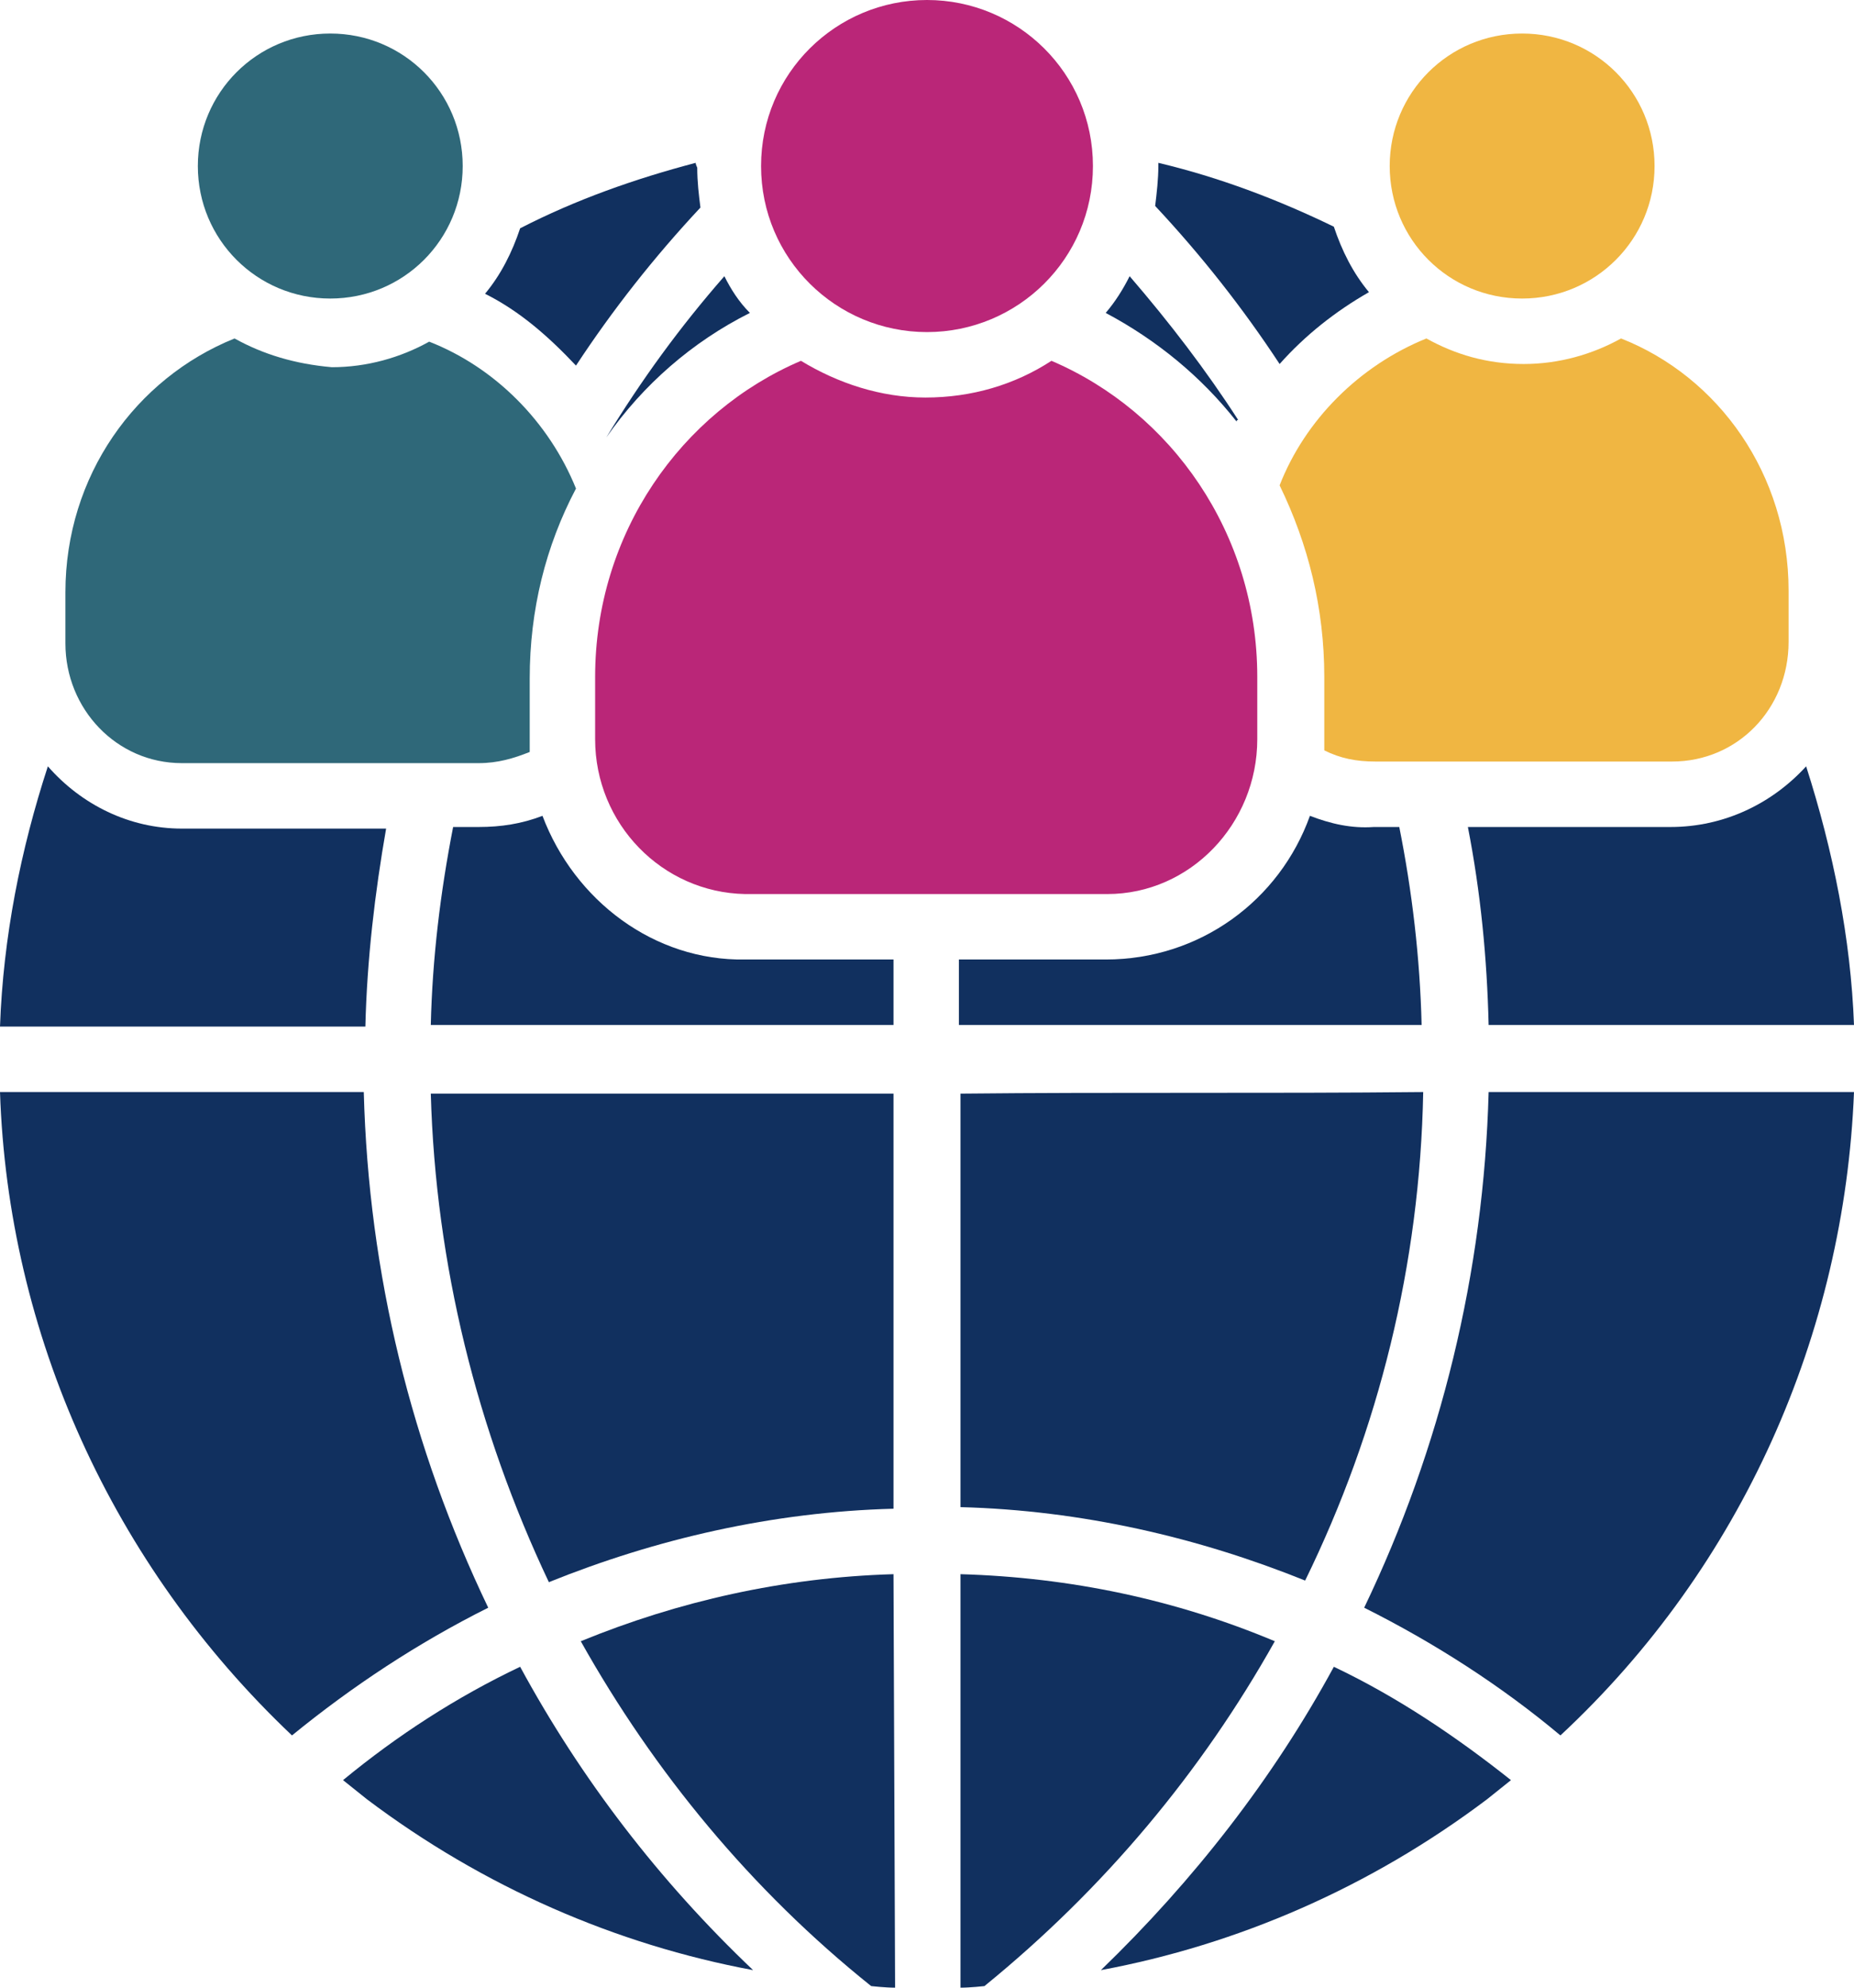
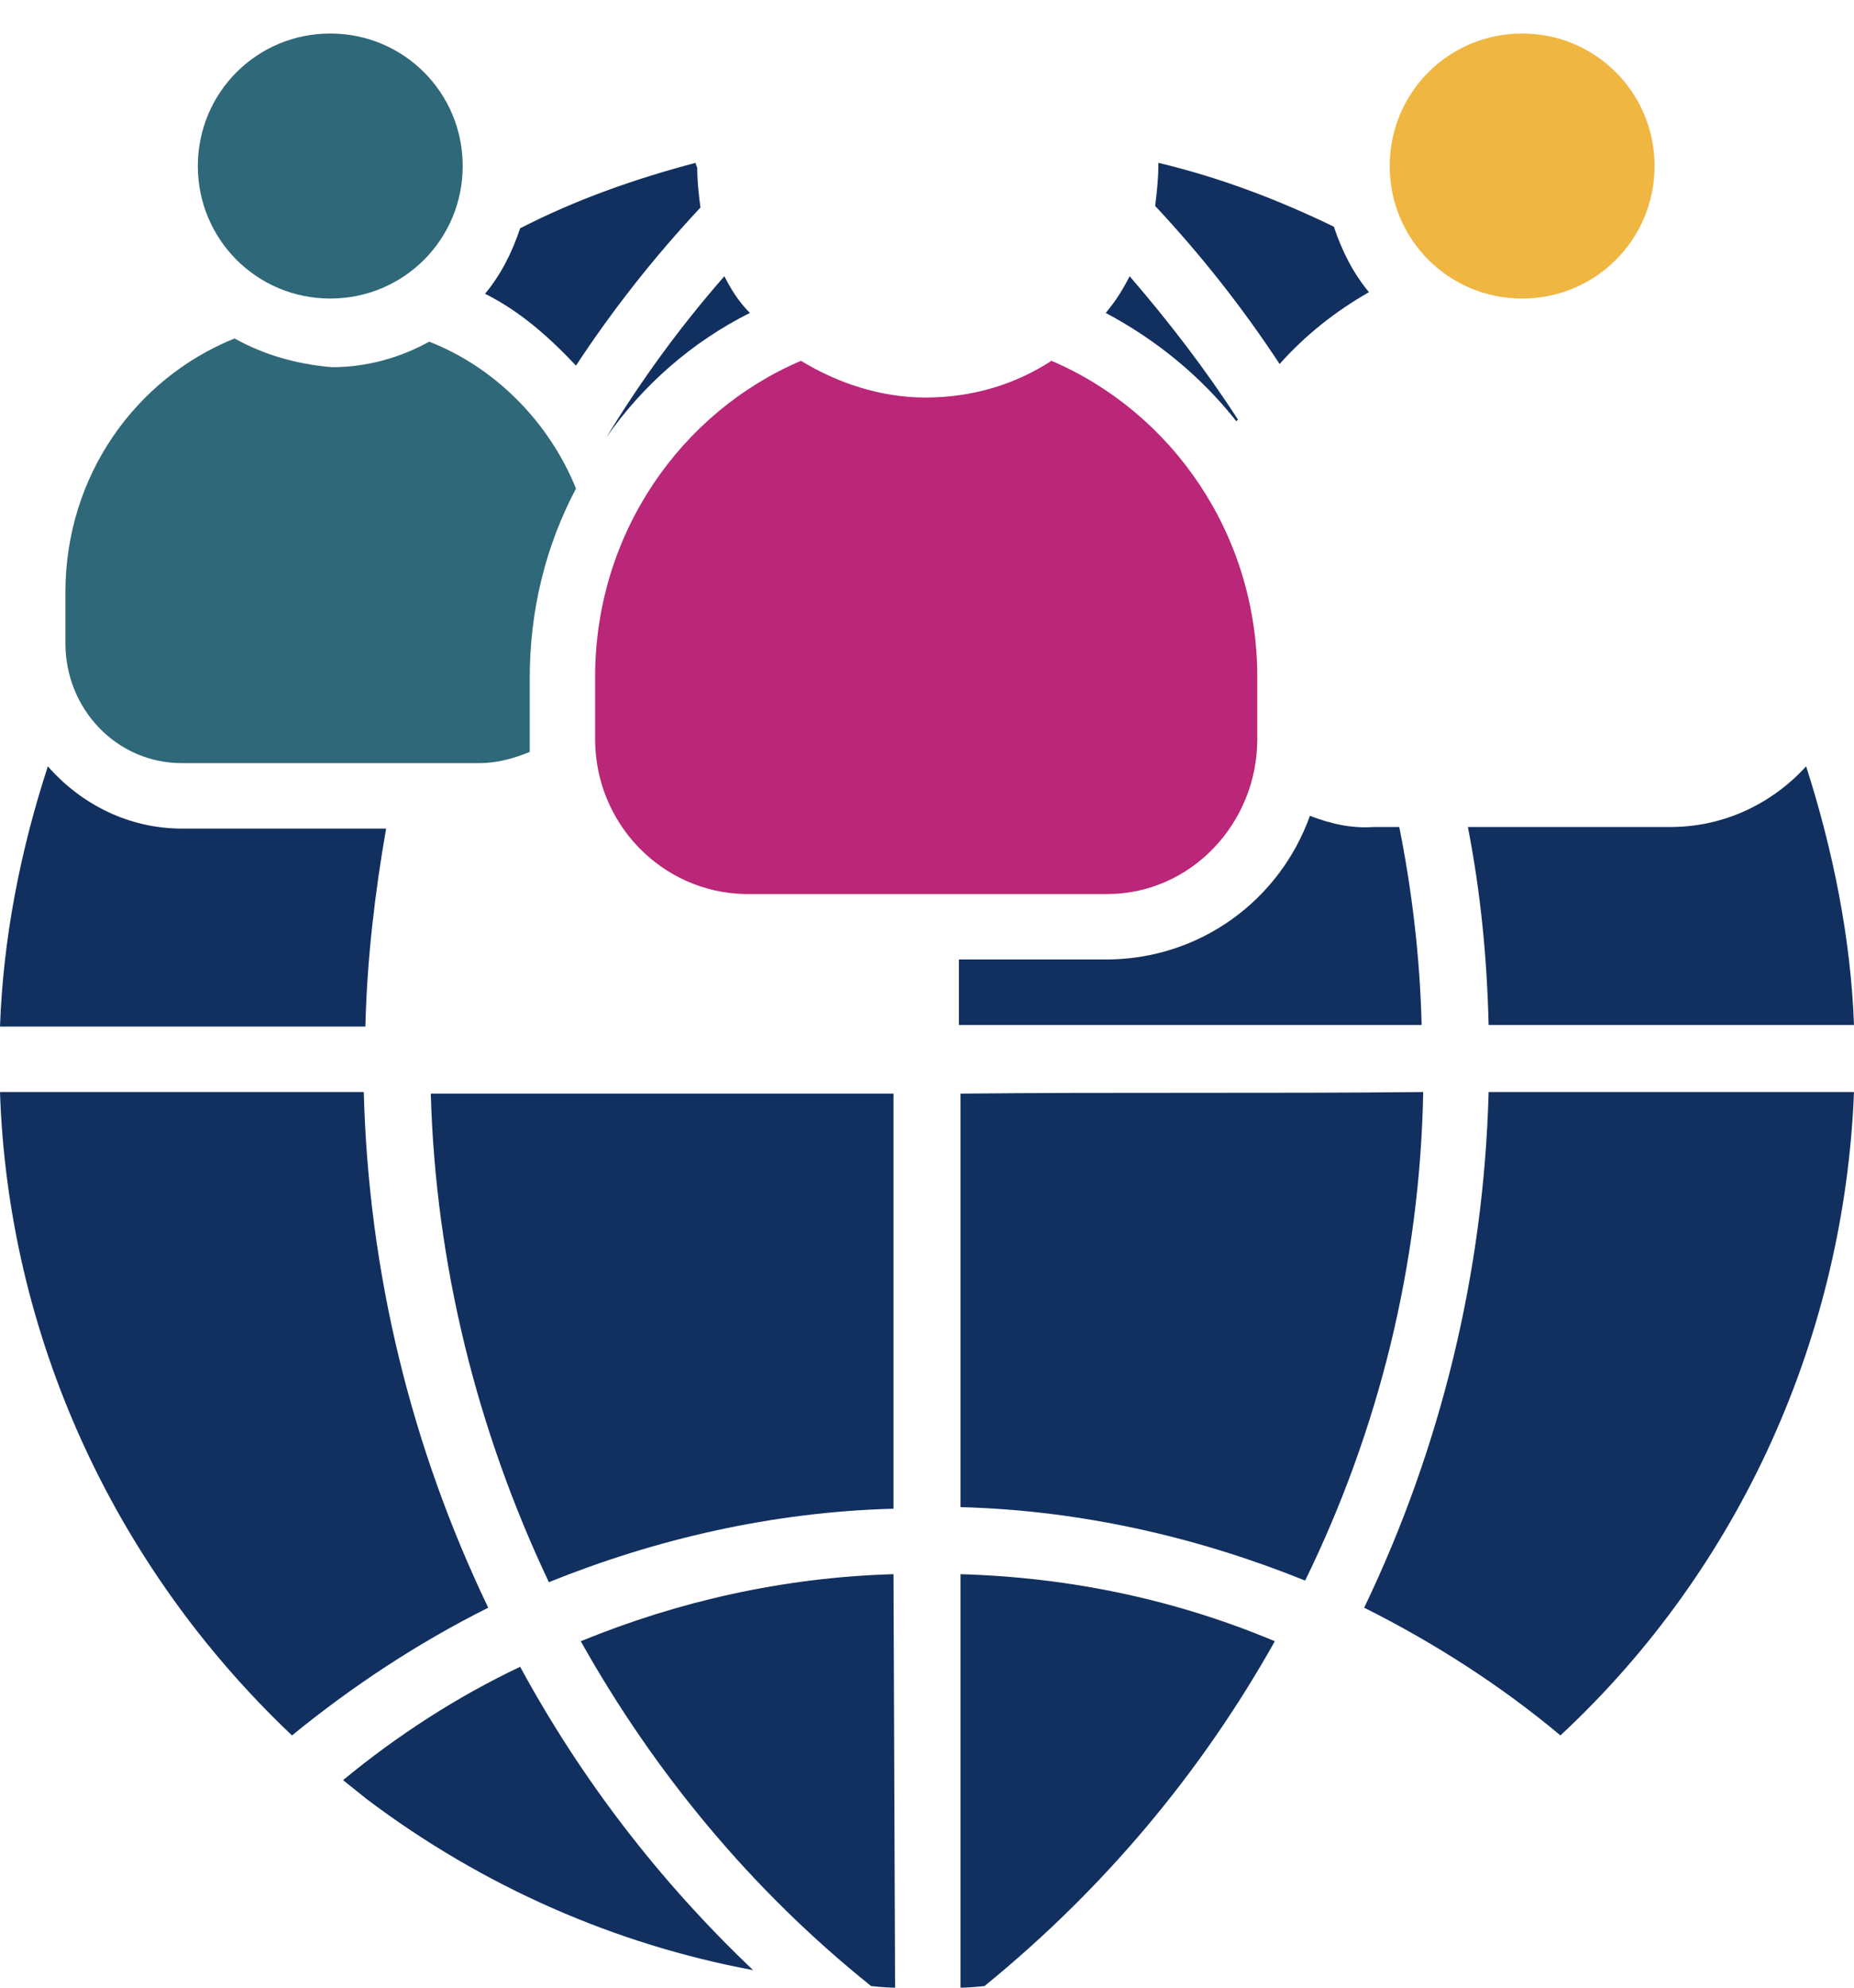
<svg xmlns="http://www.w3.org/2000/svg" version="1.2" baseProfile="tiny" id="Layer_1" x="0px" y="0px" width="116.2px" height="124.5px" viewBox="0 0 116.2 124.5" overflow="visible" xml:space="preserve">
  <g>
-     <path fill="#BA2678" d="M58.1,0c-5.7,0-10.4,4.6-10.4,10.4c0,5.8,4.7,10.4,10.4,10.4s10.4-4.6,10.4-10.4S63.8,0,58.1,0z" />
    <path fill="#2F6879" d="M20.7,2.1c-4.6,0-8.3,3.7-8.3,8.3s3.7,8.3,8.3,8.3c4.6,0,8.3-3.7,8.3-8.3C29,5.8,25.3,2.1,20.7,2.1z" />
    <path fill="#F0B642" d="M95.4,2.1c-4.6,0-8.3,3.7-8.3,8.3s3.7,8.3,8.3,8.3c4.6,0,8.3-3.7,8.3-8.3C103.7,5.8,100,2.1,95.4,2.1z" />
    <path fill="#11305F" d="M72.6,10.2c0,0.1,0,0.1,0,0.2c0,0.8-0.1,1.7-0.2,2.5c2.9,3.1,5.5,6.4,7.8,9.9c1.6-1.8,3.5-3.3,5.6-4.5   c-1-1.2-1.7-2.6-2.2-4.1C80.1,12.5,76.4,11.1,72.6,10.2L72.6,10.2z" />
    <path fill="#11305F" d="M43.6,10.2c-3.8,1-7.5,2.3-11,4.1c-0.5,1.5-1.2,2.9-2.2,4.1c2.2,1.1,4,2.7,5.7,4.5c2.3-3.5,4.9-6.8,7.8-9.9   c-0.1-0.8-0.2-1.6-0.2-2.5C43.6,10.3,43.6,10.2,43.6,10.2L43.6,10.2z" />
    <path fill="#11305F" d="M45.4,17.3c-2.8,3.2-5.2,6.5-7.4,10.1c2.3-3.3,5.4-6,9-7.8C46.3,18.9,45.8,18.1,45.4,17.3L45.4,17.3z" />
    <path fill="#11305F" d="M70.8,17.3c-0.4,0.8-0.9,1.6-1.5,2.3c3.2,1.7,6,4,8.2,6.8c0,0,0-0.1,0.1-0.1C75.6,23.2,73.3,20.2,70.8,17.3   L70.8,17.3z" />
    <path fill="#2F6879" d="M14.7,21.2C8.5,23.7,4.1,29.8,4.1,37.1v3.2c0,4.1,3.2,7.5,7.3,7.5H30c1.2,0,2.2-0.3,3.2-0.7   c0-0.2,0-0.4,0-0.7v-3.9c0-4.3,1-8.3,2.9-11.9c-1.7-4.2-5.1-7.6-9.2-9.2c-1.8,1-3.9,1.6-6.1,1.6C18.5,22.8,16.5,22.2,14.7,21.2   L14.7,21.2z" />
-     <path fill="#F0B642" d="M89.4,21.2c-4.2,1.7-7.6,5.1-9.2,9.2C82,34.1,83,38.1,83,42.4v3.9c0,0.2,0,0.4,0,0.7c1,0.5,2,0.7,3.2,0.7   h18.6c4.1,0,7.3-3.3,7.3-7.5v-3.2c0-7.3-4.4-13.4-10.5-15.8c-1.8,1-3.9,1.6-6.1,1.6C93.2,22.8,91.2,22.2,89.4,21.2L89.4,21.2z" />
    <path fill="#BA2678" d="M50.2,22.6c-7.5,3.2-12.9,10.8-12.9,19.8v3.9c0,5.3,4.2,9.6,9.4,9.7h22.7c5.2,0,9.4-4.4,9.4-9.7v-3.9   c0-9-5.4-16.6-12.9-19.8c-2.3,1.5-5,2.3-7.9,2.3C55.2,24.9,52.5,24,50.2,22.6L50.2,22.6z" />
    <path fill="#11305F" d="M113.2,48c-2.1,2.3-5.1,3.8-8.5,3.8H92c0.8,4.1,1.2,8.2,1.3,12.4l22.9,0C116,58.8,114.9,53.3,113.2,48   L113.2,48z" />
    <path fill="#11305F" d="M3,48c-1.7,5.2-2.8,10.7-3,16.3l22.9,0c0.1-4.2,0.6-8.4,1.3-12.4H11.4C8.1,51.9,5.1,50.4,3,48L3,48z" />
-     <path fill="#11305F" d="M34,51.1c-1.3,0.5-2.6,0.7-4,0.7h-1.6c-0.8,4.1-1.3,8.2-1.4,12.4c9.7,0,19.3,0,29,0v-4.1l-9.3,0   C41,60.2,36,56.4,34,51.1L34,51.1z" />
    <path fill="#11305F" d="M82.1,51.1c-1.9,5.3-6.9,9-12.8,9h-9.2v4.1c9.7,0,19.3,0,29,0c-0.1-4.2-0.6-8.4-1.4-12.4h-1.6   C84.7,51.9,83.4,51.6,82.1,51.1L82.1,51.1z" />
    <path fill="#11305F" d="M0,68.4c0.5,15.1,7,29.6,18.3,40.3c3.8-3.1,7.9-5.8,12.3-8c-4.8-10-7.5-20.9-7.8-32.3L0,68.4z" />
    <path fill="#11305F" d="M116.2,68.4l-22.9,0c-0.3,11.3-3,22.3-7.8,32.3c4.4,2.2,8.6,4.9,12.3,8C109.2,98.1,115.6,83.5,116.2,68.4   L116.2,68.4z" />
    <path fill="#11305F" d="M56,68.5c-9.7,0-19.3,0-29,0c0.3,10.7,2.9,21.1,7.4,30.6c6.7-2.7,14-4.4,21.6-4.6L56,68.5z" />
-     <path fill="#11305F" d="M60.2,68.5l0,25.9c7.6,0.2,14.9,1.9,21.6,4.6c4.6-9.4,7.2-19.8,7.4-30.6C79.5,68.5,69.8,68.4,60.2,68.5   L60.2,68.5z" />
+     <path fill="#11305F" d="M60.2,68.5l0,25.9c7.6,0.2,14.9,1.9,21.6,4.6c4.6-9.4,7.2-19.8,7.4-30.6C79.5,68.5,69.8,68.4,60.2,68.5   z" />
    <path fill="#11305F" d="M56,98.6c-6.9,0.2-13.5,1.7-19.6,4.2c4.6,8.2,10.7,15.6,18.2,21.6c0,0,0.9,0.1,1.5,0.1L56,98.6z" />
    <path fill="#11305F" d="M60.2,98.6l0,25.9c0.6,0,1.5-0.1,1.5-0.1c7.5-6.1,13.6-13.4,18.2-21.6C73.7,100.2,67.1,98.8,60.2,98.6   L60.2,98.6z" />
    <path fill="#11305F" d="M32.6,104.4c-4,1.9-7.7,4.3-11.1,7.1c0.5,0.4,1,0.8,1.5,1.2c7.3,5.5,15.6,9.1,24.2,10.7   C41.3,117.8,36.4,111.4,32.6,104.4L32.6,104.4z" />
-     <path fill="#11305F" d="M83.6,104.4c-3.8,7-8.8,13.4-14.6,19c8.6-1.6,16.9-5.2,24.2-10.7c0.5-0.4,1-0.8,1.5-1.2   C91.3,108.8,87.6,106.3,83.6,104.4L83.6,104.4z" />
  </g>
</svg>